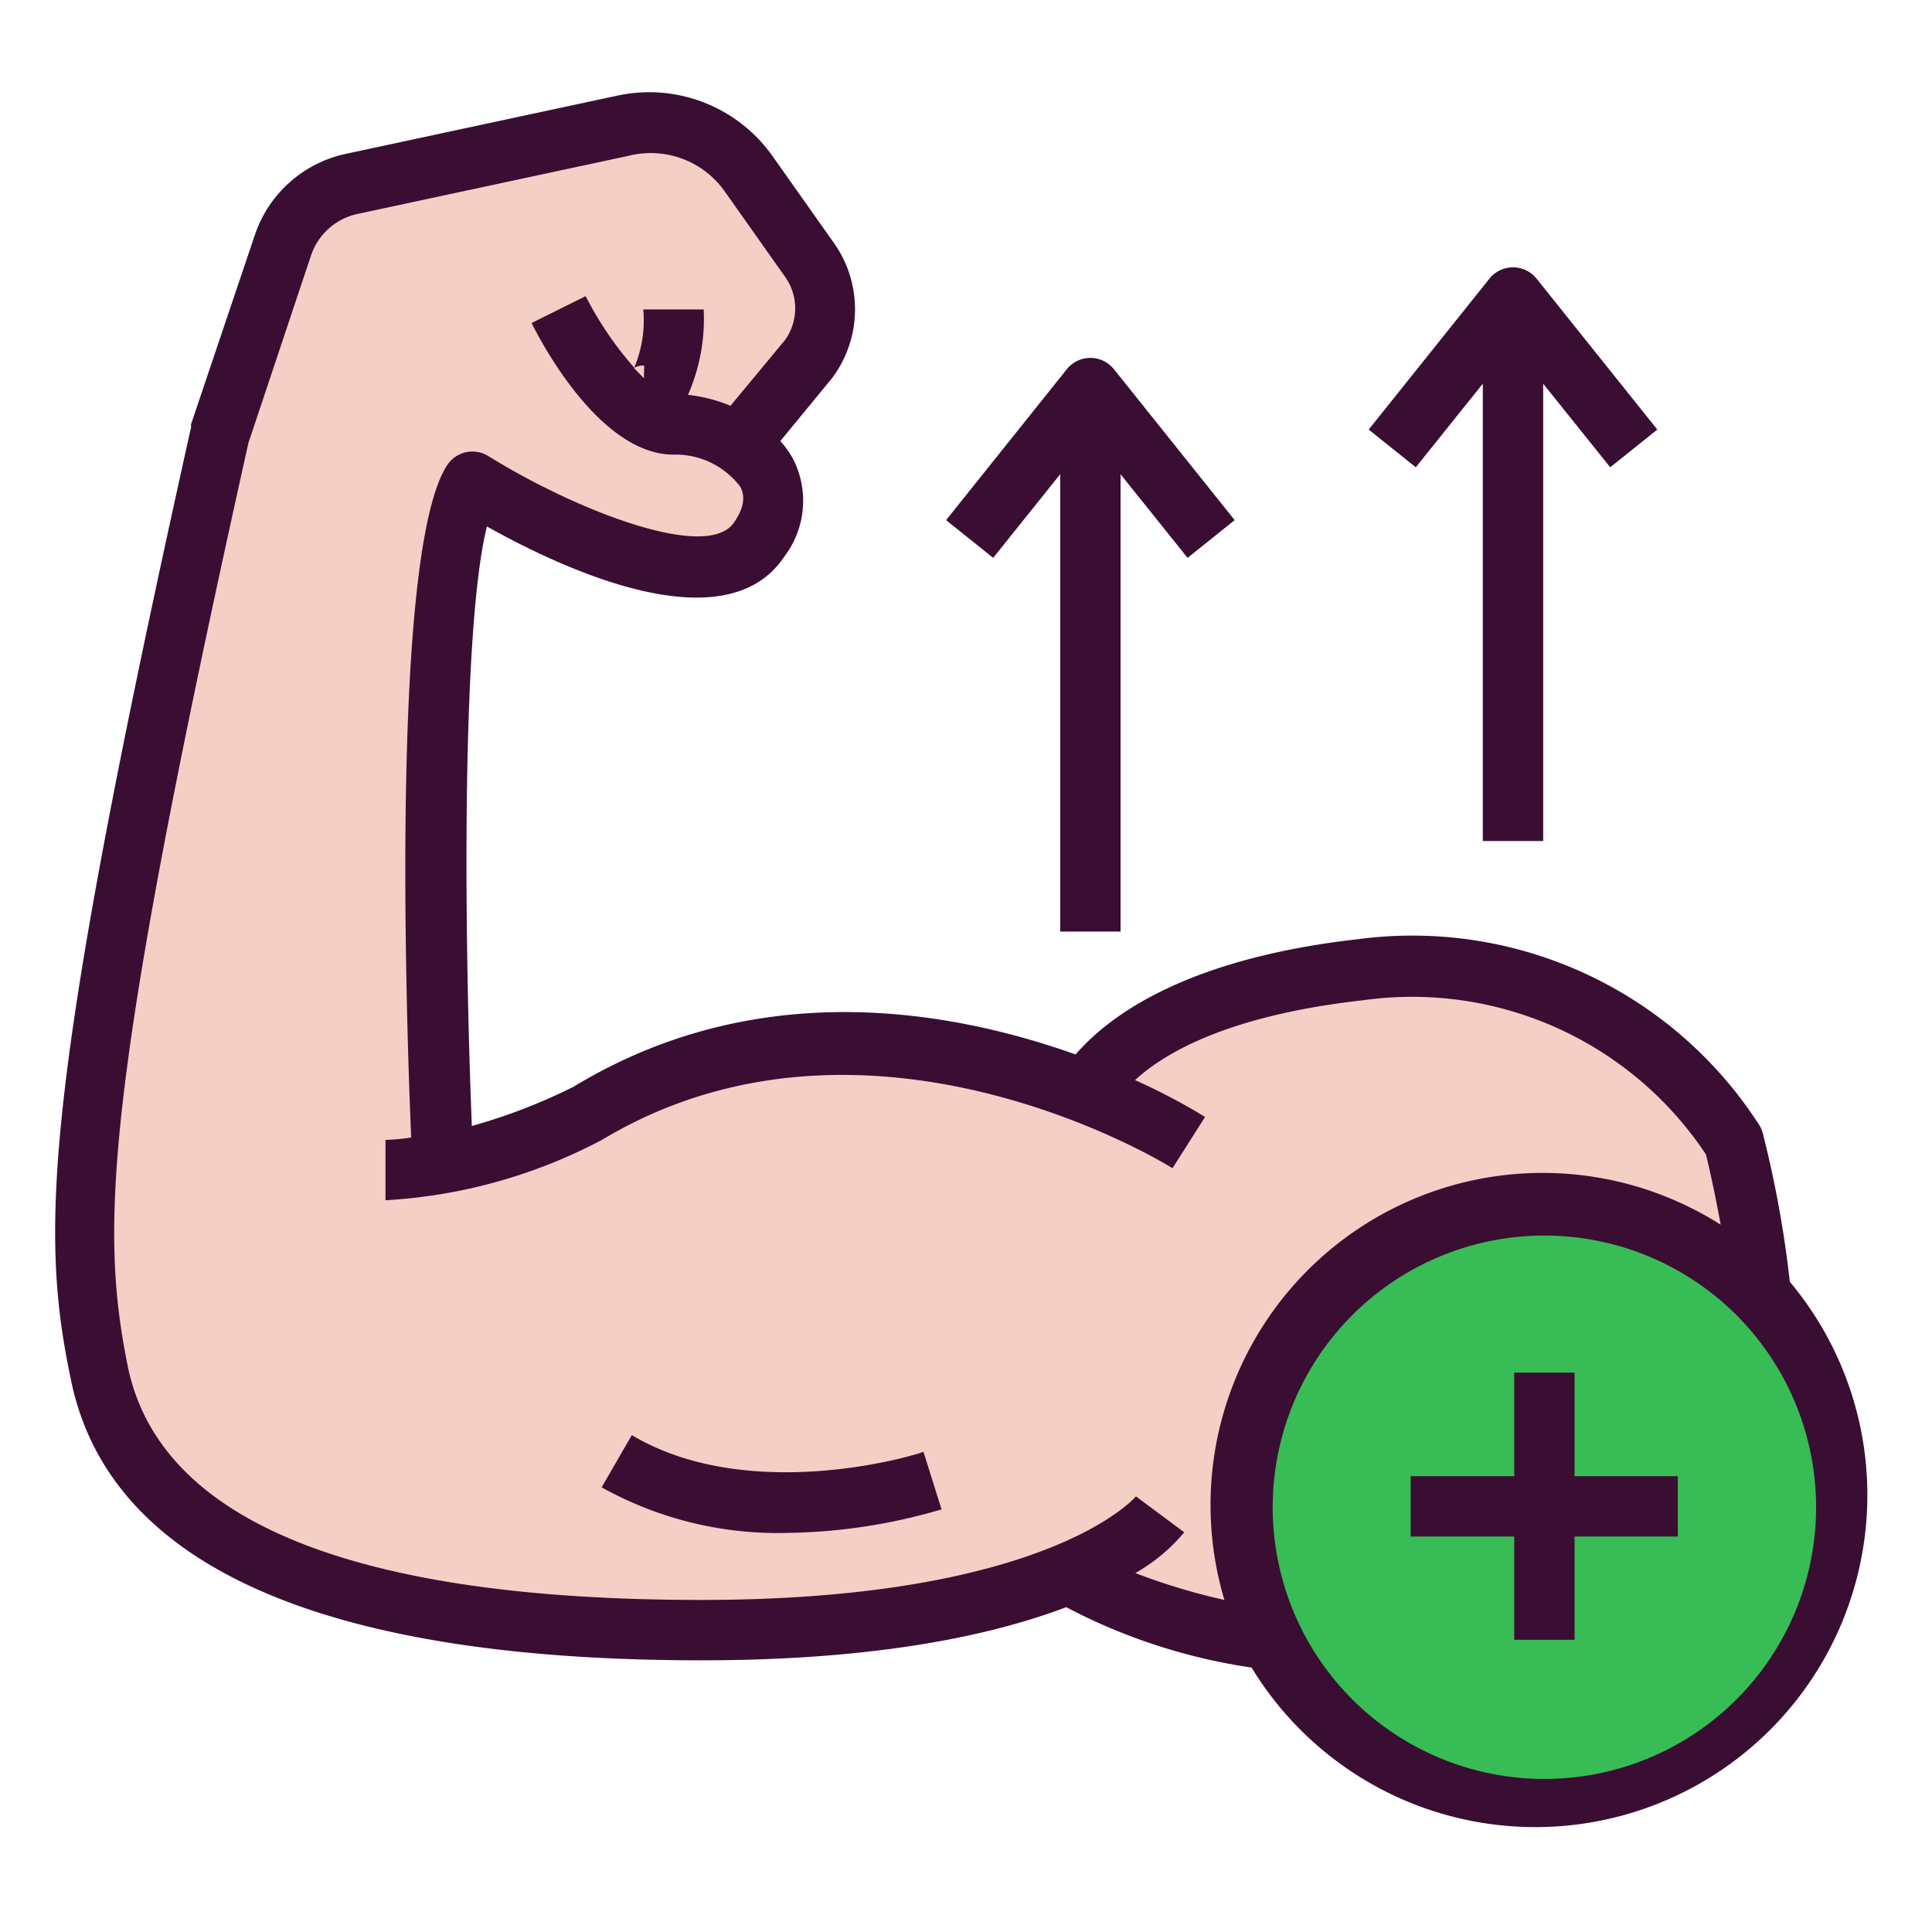
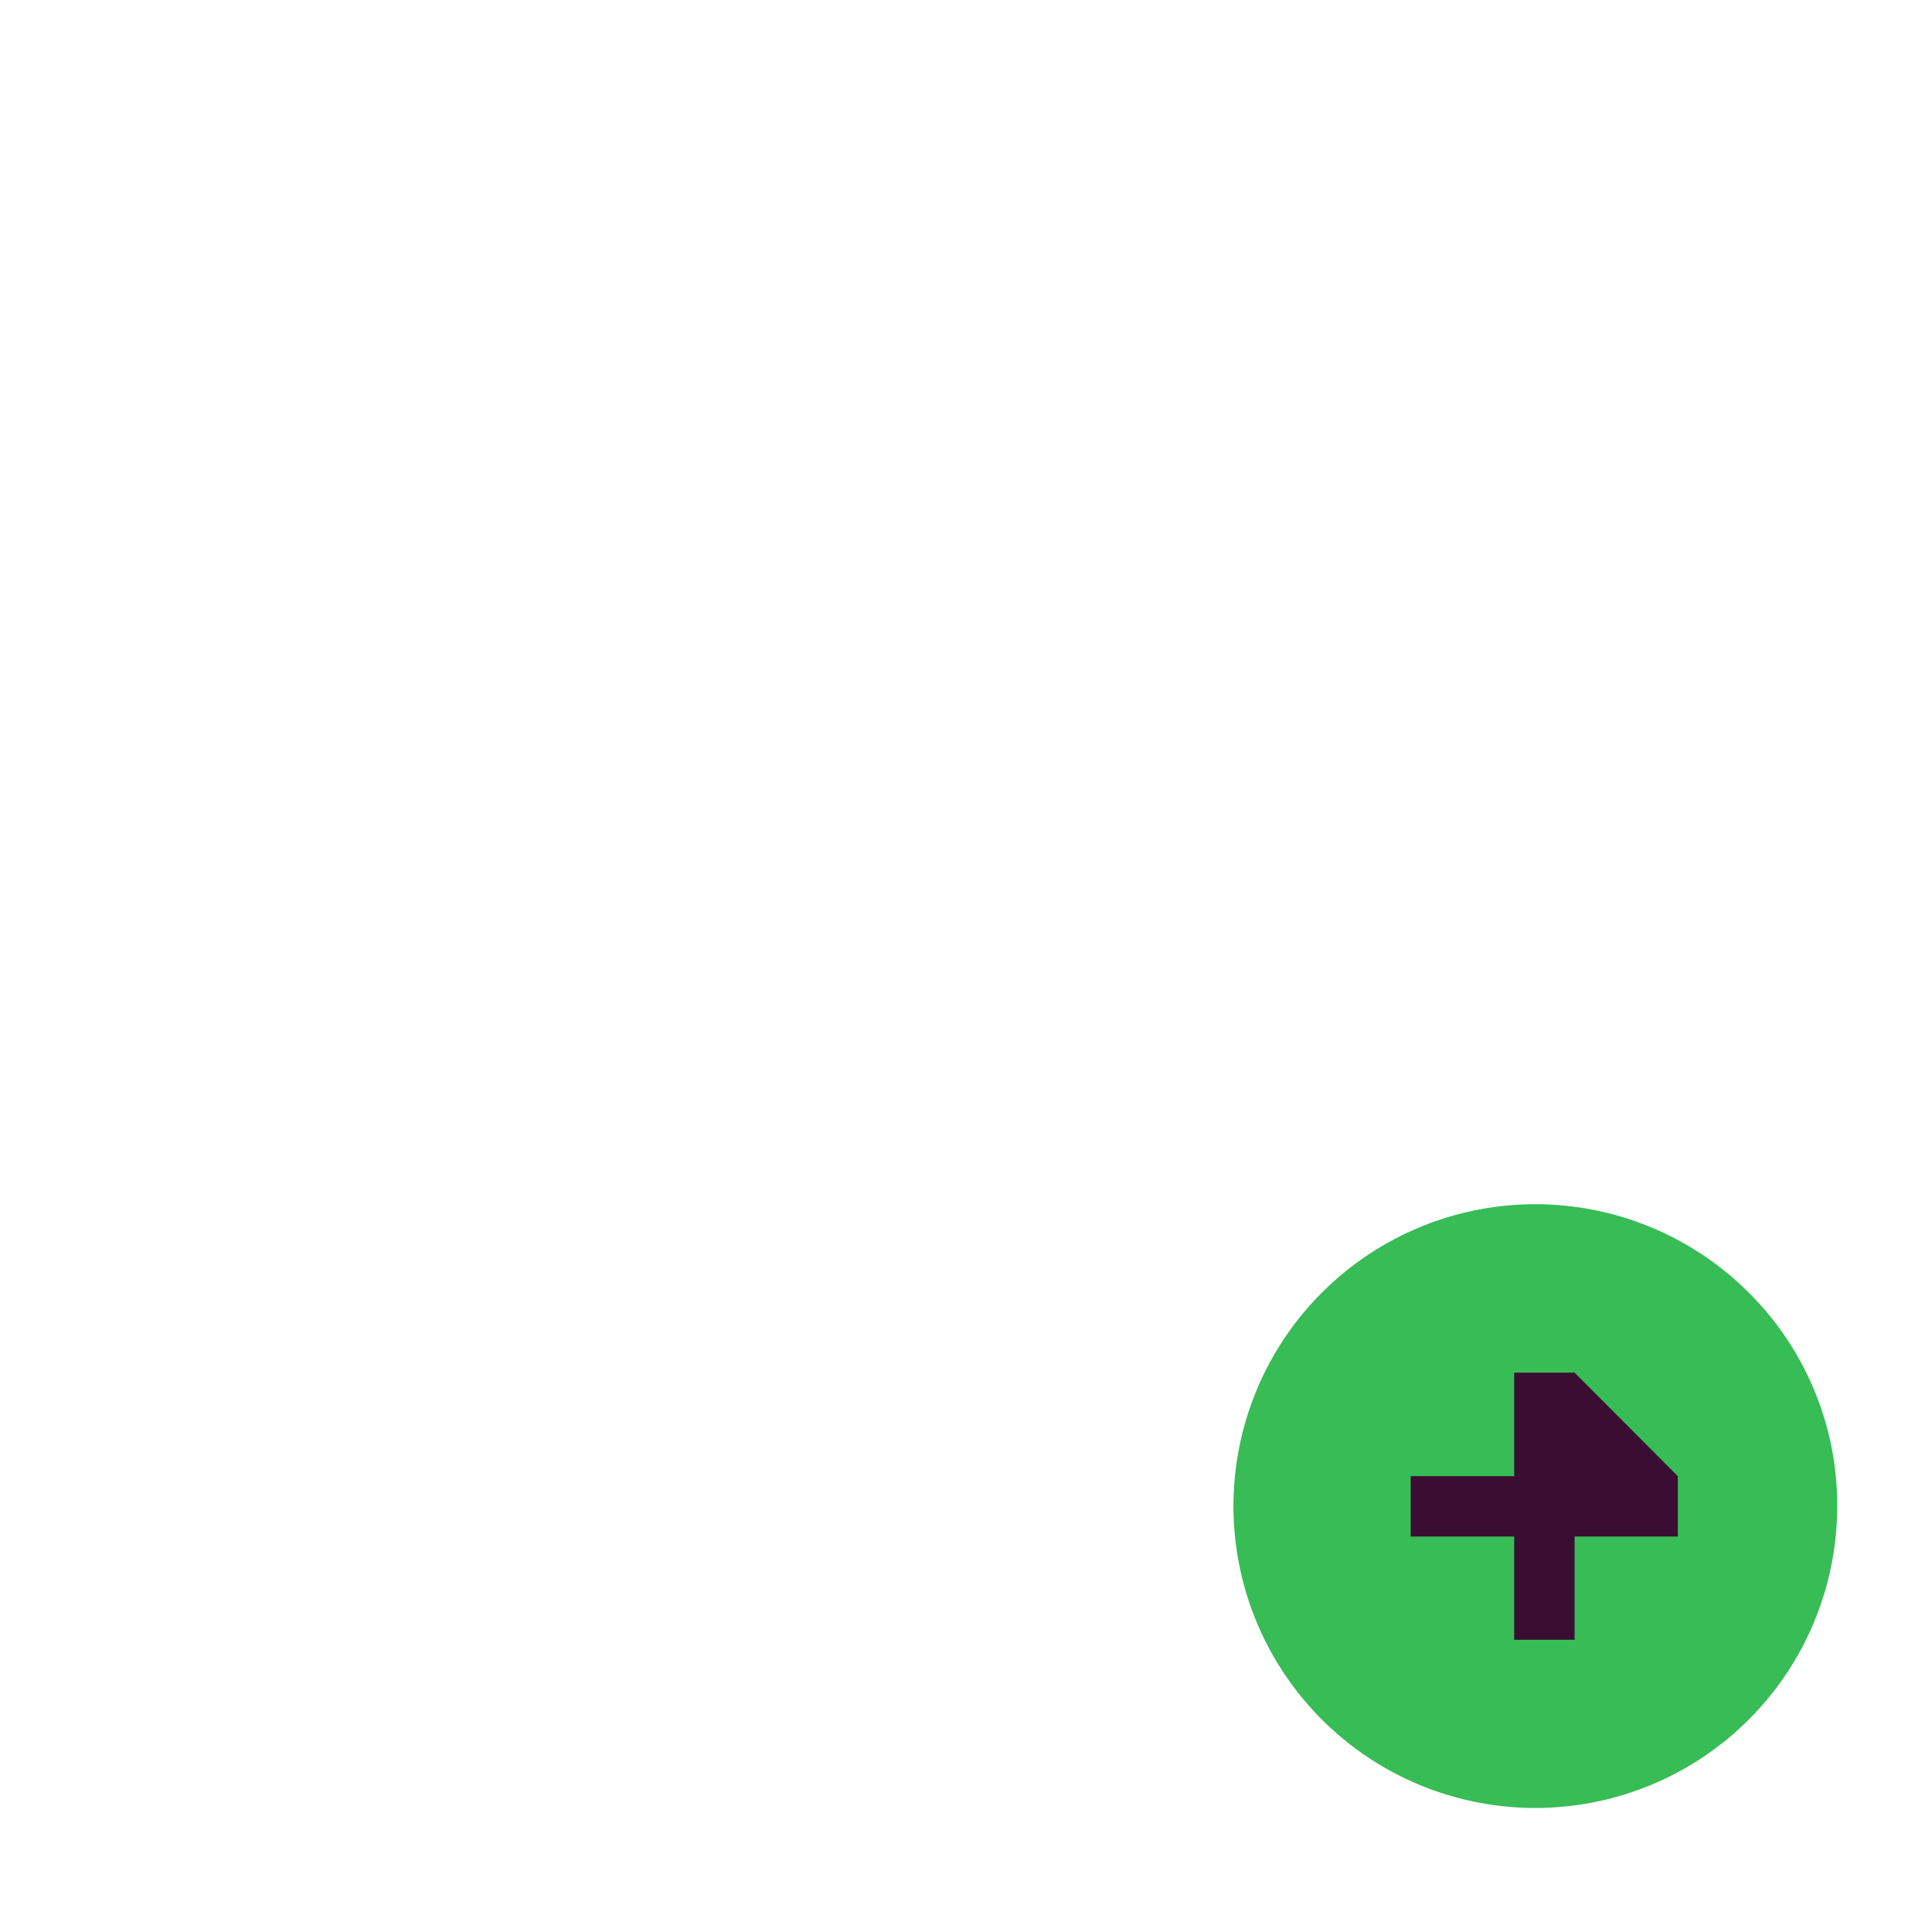
<svg xmlns="http://www.w3.org/2000/svg" viewBox="0 0 64 64">
  <g id="Gain_Muscle_Muscle_Growth_Arm_Biceps_Muscle" data-name="Gain Muscle ,Muscle Growth,Arm,Biceps,Muscle">
    <path d="m58 42.89a9.93 9.93 0 0 1 2.86 7 10 10 0 1 1 -2.86-7z" fill="#38bc56" />
-     <path d="m35.13 52.08c-2.26.92-6.06 1.92-12.2 1.92-12.36 0-18.84-3-19.93-8.59-1-4.75-.82-9.36 4-31l2.07-6.29a3.09 3.09 0 0 1 2.27-2l9-1.92a4 4 0 0 1 4.12 1.59l2 2.83a2.81 2.81 0 0 1 0 3.32l-2.3 2.8a2.07 2.07 0 0 1 .69 3.16c-1.9 2.85-9.51-1.9-9.51-1.9-1.78 2.67-1.06 20.29-1 22.56a18.91 18.91 0 0 0 4.77-1.66c6.12-3.67 12.64-2.22 16.5-.72.75-1.16 3-3.34 9.15-4a12.73 12.73 0 0 1 12.36 5.71 36.85 36.85 0 0 1 .9 5.06 10 10 0 0 0 -16.2 11.32c-2.93-.46-5.44-1.23-6.69-2.18z" fill="#f4cfc6" />
    <g fill="#3a0e33">
-       <path d="m20.93 47.54-1 1.73a12 12 0 0 0 6.14 1.51 18.83 18.83 0 0 0 5.12-.78l-.6-1.91c-.06.06-5.7 1.81-9.66-.55z" />
-       <path d="m59.29 42.46a36.23 36.23 0 0 0 -.89-4.9 1.17 1.17 0 0 0 -.09-.24 13.66 13.66 0 0 0 -13.31-6.21c-5.6.63-8.19 2.46-9.37 3.82-4.13-1.47-10.54-2.63-16.63 1.07a19 19 0 0 1 -3.37 1.3c-.27-6.83-.32-16.58.5-19.86 2.48 1.39 7.89 3.94 9.85 1a3.05 3.05 0 0 0 .29-3.24 3.14 3.14 0 0 0 -.42-.59l1.71-2.08a3.8 3.8 0 0 0 .03-4.53l-2-2.83a5 5 0 0 0 -5.15-2l-9 1.93a4.08 4.08 0 0 0 -3 2.69l-2.11 6.26a.44.44 0 0 0 0 .1c-4.9 22-5 26.64-4 31.46 1.2 6.21 8.25 9.39 20.9 9.39 5.87 0 9.66-.84 12.09-1.76a19.11 19.11 0 0 0 6.14 2 11 11 0 1 0 17.83-12.78zm-21.68 9.65a5.93 5.93 0 0 0 1.62-1.35l-1.6-1.19s-2.87 3.43-14.4 3.43-17.95-2.61-19-7.75c-.91-4.54-.81-9 4-30.58l2.07-6.2a2.09 2.09 0 0 1 1.53-1.38l9-1.93a3 3 0 0 1 3.17 1.17l2 2.83a1.8 1.8 0 0 1 0 2.11l-1.8 2.17a5.32 5.32 0 0 0 -1.41-.36 6.24 6.24 0 0 0 .52-2.83h-2a4.07 4.07 0 0 1 -.3 1.93 11.53 11.53 0 0 1 -1.61-2.37l-1.79.89c.36.73 2.3 4.36 4.7 4.36a2.69 2.69 0 0 1 2.21 1.06c.11.21.22.57-.2 1.18-.88 1.33-5.29-.42-8.14-2.19a1 1 0 0 0 -1.36.29c-1.82 2.73-1.41 17.27-1.2 22.28a6.19 6.19 0 0 1 -.85.08v2a17.43 17.43 0 0 0 7.17-2c8.84-5.31 18.81.87 18.9.94l1.08-1.7a20.69 20.69 0 0 0 -2.32-1.22c1.09-1 3.28-2.17 7.59-2.65a11.68 11.68 0 0 1 11.32 5.11c.08.31.28 1.18.49 2.33a11 11 0 0 0 -16.44 12.43 21 21 0 0 1 -2.95-.89zm-16.28-39.58-.33-.34a.63.63 0 0 1 .34-.08zm29.83 46.4a9 9 0 1 1 9-9 9 9 0 0 1 -9 9z" />
-       <path d="m52.16 45.47h-2v3.43h-3.43v2h3.43v3.42h2v-3.42h3.42v-2h-3.42z" />
-       <path d="m35.12 15.71v15.15h2v-15.15l2.22 2.77 1.56-1.25-4-5a1 1 0 0 0 -1.56 0l-4 5 1.56 1.25z" />
-       <path d="m49.12 12.71v15.15h2v-15.15l2.22 2.77 1.56-1.25-4-5a1 1 0 0 0 -1.56 0l-4 5 1.56 1.25z" />
+       <path d="m52.16 45.47h-2v3.43h-3.43v2h3.43v3.42h2v-3.42h3.42v-2z" />
    </g>
  </g>
</svg>